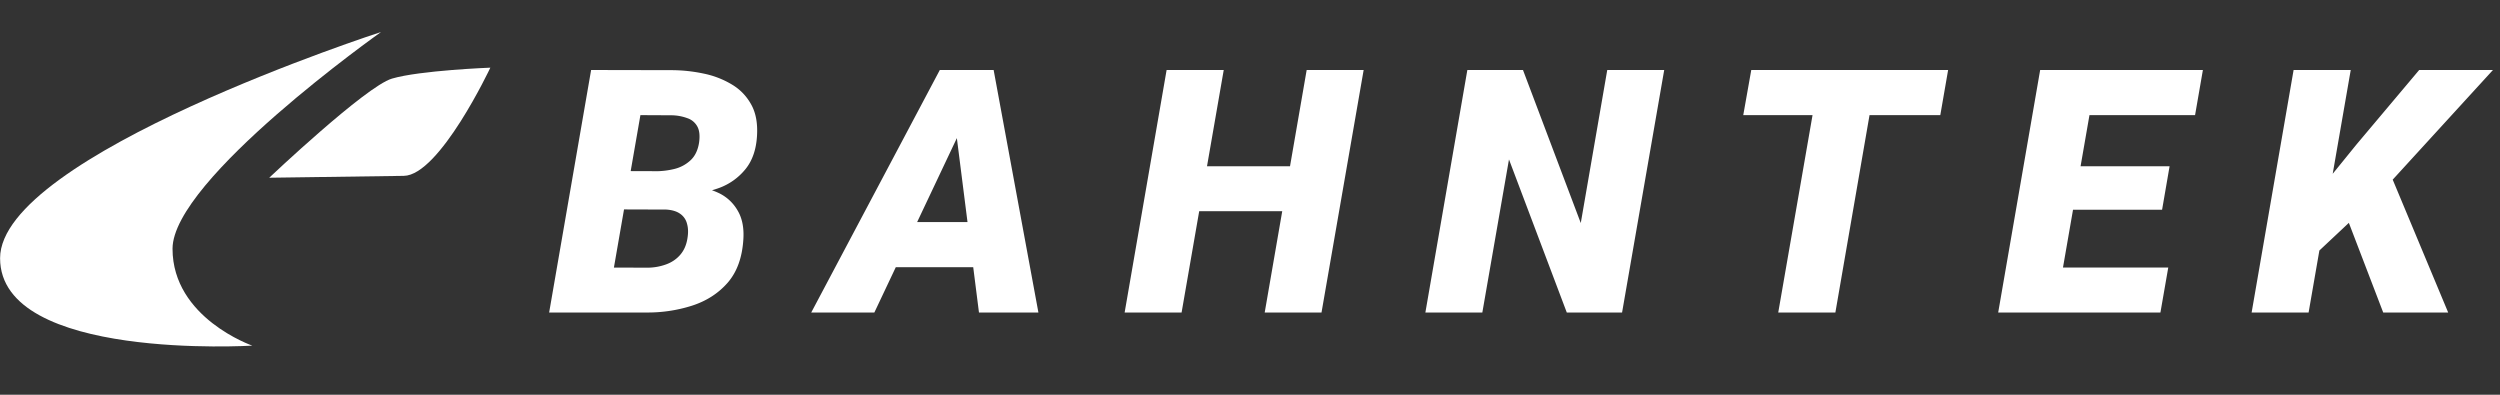
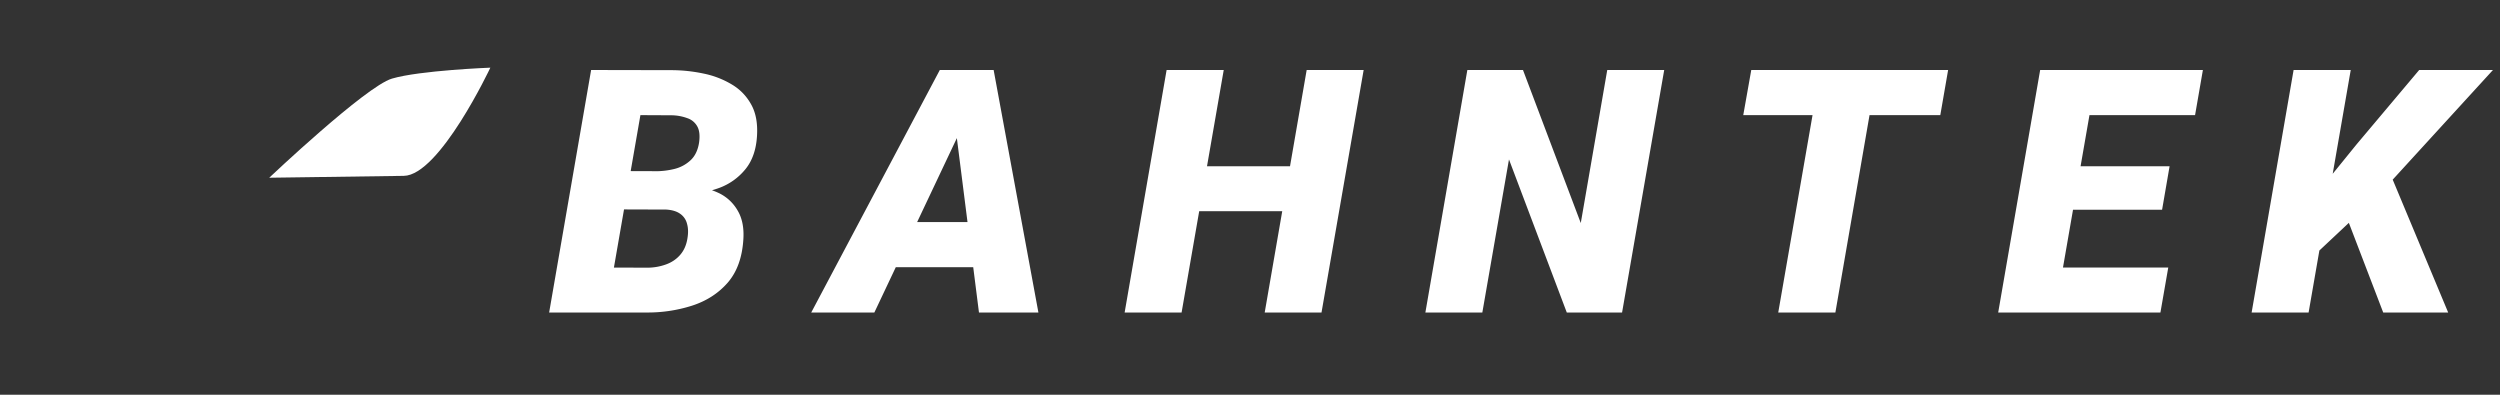
<svg xmlns="http://www.w3.org/2000/svg" width="152" height="24" fill="none">
  <rect width="100%" height="100%" fill="#333333" stroke="none" />
  <path d="M40.456 12.731h-3.838l.395-2.33 2.816.011c.411 0 .806-.047 1.184-.142a2.2 2.2 0 00.973-.526c.27-.25.442-.605.516-1.064.06-.418.027-.746-.101-.982a1.076 1.076 0 00-.618-.516 2.87 2.87 0 00-.992-.173L38.937 7l-2.086 12h-3.463L35.94 4.256l4.962.01a9.508 9.508 0 011.904.213 5.421 5.421 0 011.691.658c.5.297.891.702 1.175 1.215.283.507.401 1.141.354 1.904-.047.83-.28 1.506-.699 2.025a3.694 3.694 0 01-1.6 1.145 6.573 6.573 0 01-2.126.395l-1.145.911zM39.282 19h-4.658l1.66-2.735 3.11.01a3.35 3.35 0 001.083-.192c.344-.121.63-.31.86-.567.237-.263.389-.598.456-1.003.06-.344.054-.644-.02-.9a1.035 1.035 0 00-.425-.619c-.21-.148-.493-.232-.851-.253l-3.089-.01.426-2.33 3.362.011.607.922c.682.006 1.286.128 1.813.364a2.61 2.61 0 011.215 1.074c.29.472.412 1.066.365 1.782-.068 1.1-.385 1.978-.952 2.633-.567.648-1.29 1.114-2.167 1.397a8.834 8.834 0 01-2.795.416zM58.589 7.526L53.161 19h-3.838l7.818-14.745h2.45l-1.002 3.27zM59.521 19L58.022 7.172l.081-2.917h2.31L63.135 19H59.52zm.79-5.5l-.486 2.745h-7.362l.486-2.744h7.362zm19.267-3.392l-.476 2.734H71.74l.476-2.734h7.362zm-5.175-5.853L71.841 19h-3.463L70.93 4.255h3.473zm8.507 0L80.348 19h-3.454l2.552-14.745h3.464zm18.274 0L98.622 19H95.26l-3.514-9.307L90.126 19h-3.463l2.552-14.745h3.382l3.514 9.306 1.61-9.306h3.463zm12.958 0L111.591 19h-3.474l2.562-14.745h3.463zm4.304 0l-.476 2.744h-11.98l.487-2.744h11.969zm13.384 12.01L131.354 19h-7.646l.476-2.735h7.646zm-4.314-12.01L124.954 19h-3.464l2.552-14.745h3.474zm4.395 5.853l-.456 2.643h-6.663l.466-2.643h6.653zm2.025-5.853l-.476 2.744h-7.676l.486-2.744h7.666zm8.989 0L140.363 19h-3.464l2.552-14.745h3.474zm8.648 0l-6.907 7.554-3.908 3.666-.061-3.514 2.572-3.17 3.818-4.536h4.486zM144.899 19l-2.592-6.765 2.906-1.944L148.849 19h-3.95z" fill="#fff" />
  <g clip-path="url(#clip0_1057_4043)" fill="#fff">
-     <path d="M23.171 1.944S10.49 10.911 10.49 15.124c0 4.212 4.85 5.89 4.85 5.89S.005 21.96.005 15.701 23.171 1.944 23.171 1.944z" />
    <path d="M23.829 4.78c-1.594.474-7.46 6.026-7.46 6.026s6.002-.082 8.182-.114c2.18-.032 5.262-6.578 5.262-6.578s-4.29.164-5.984.666z" />
  </g>
  <defs>
    <clipPath id="clip0_1057_4043">
-       <path fill="#fff" transform="translate(0 1.944)" d="M0 0h29.813v19.119H0z" />
+       <path fill="#fff" transform="translate(0 1.944)" d="M0 0h29.813v19.119H0" />
    </clipPath>
  </defs>
</svg>